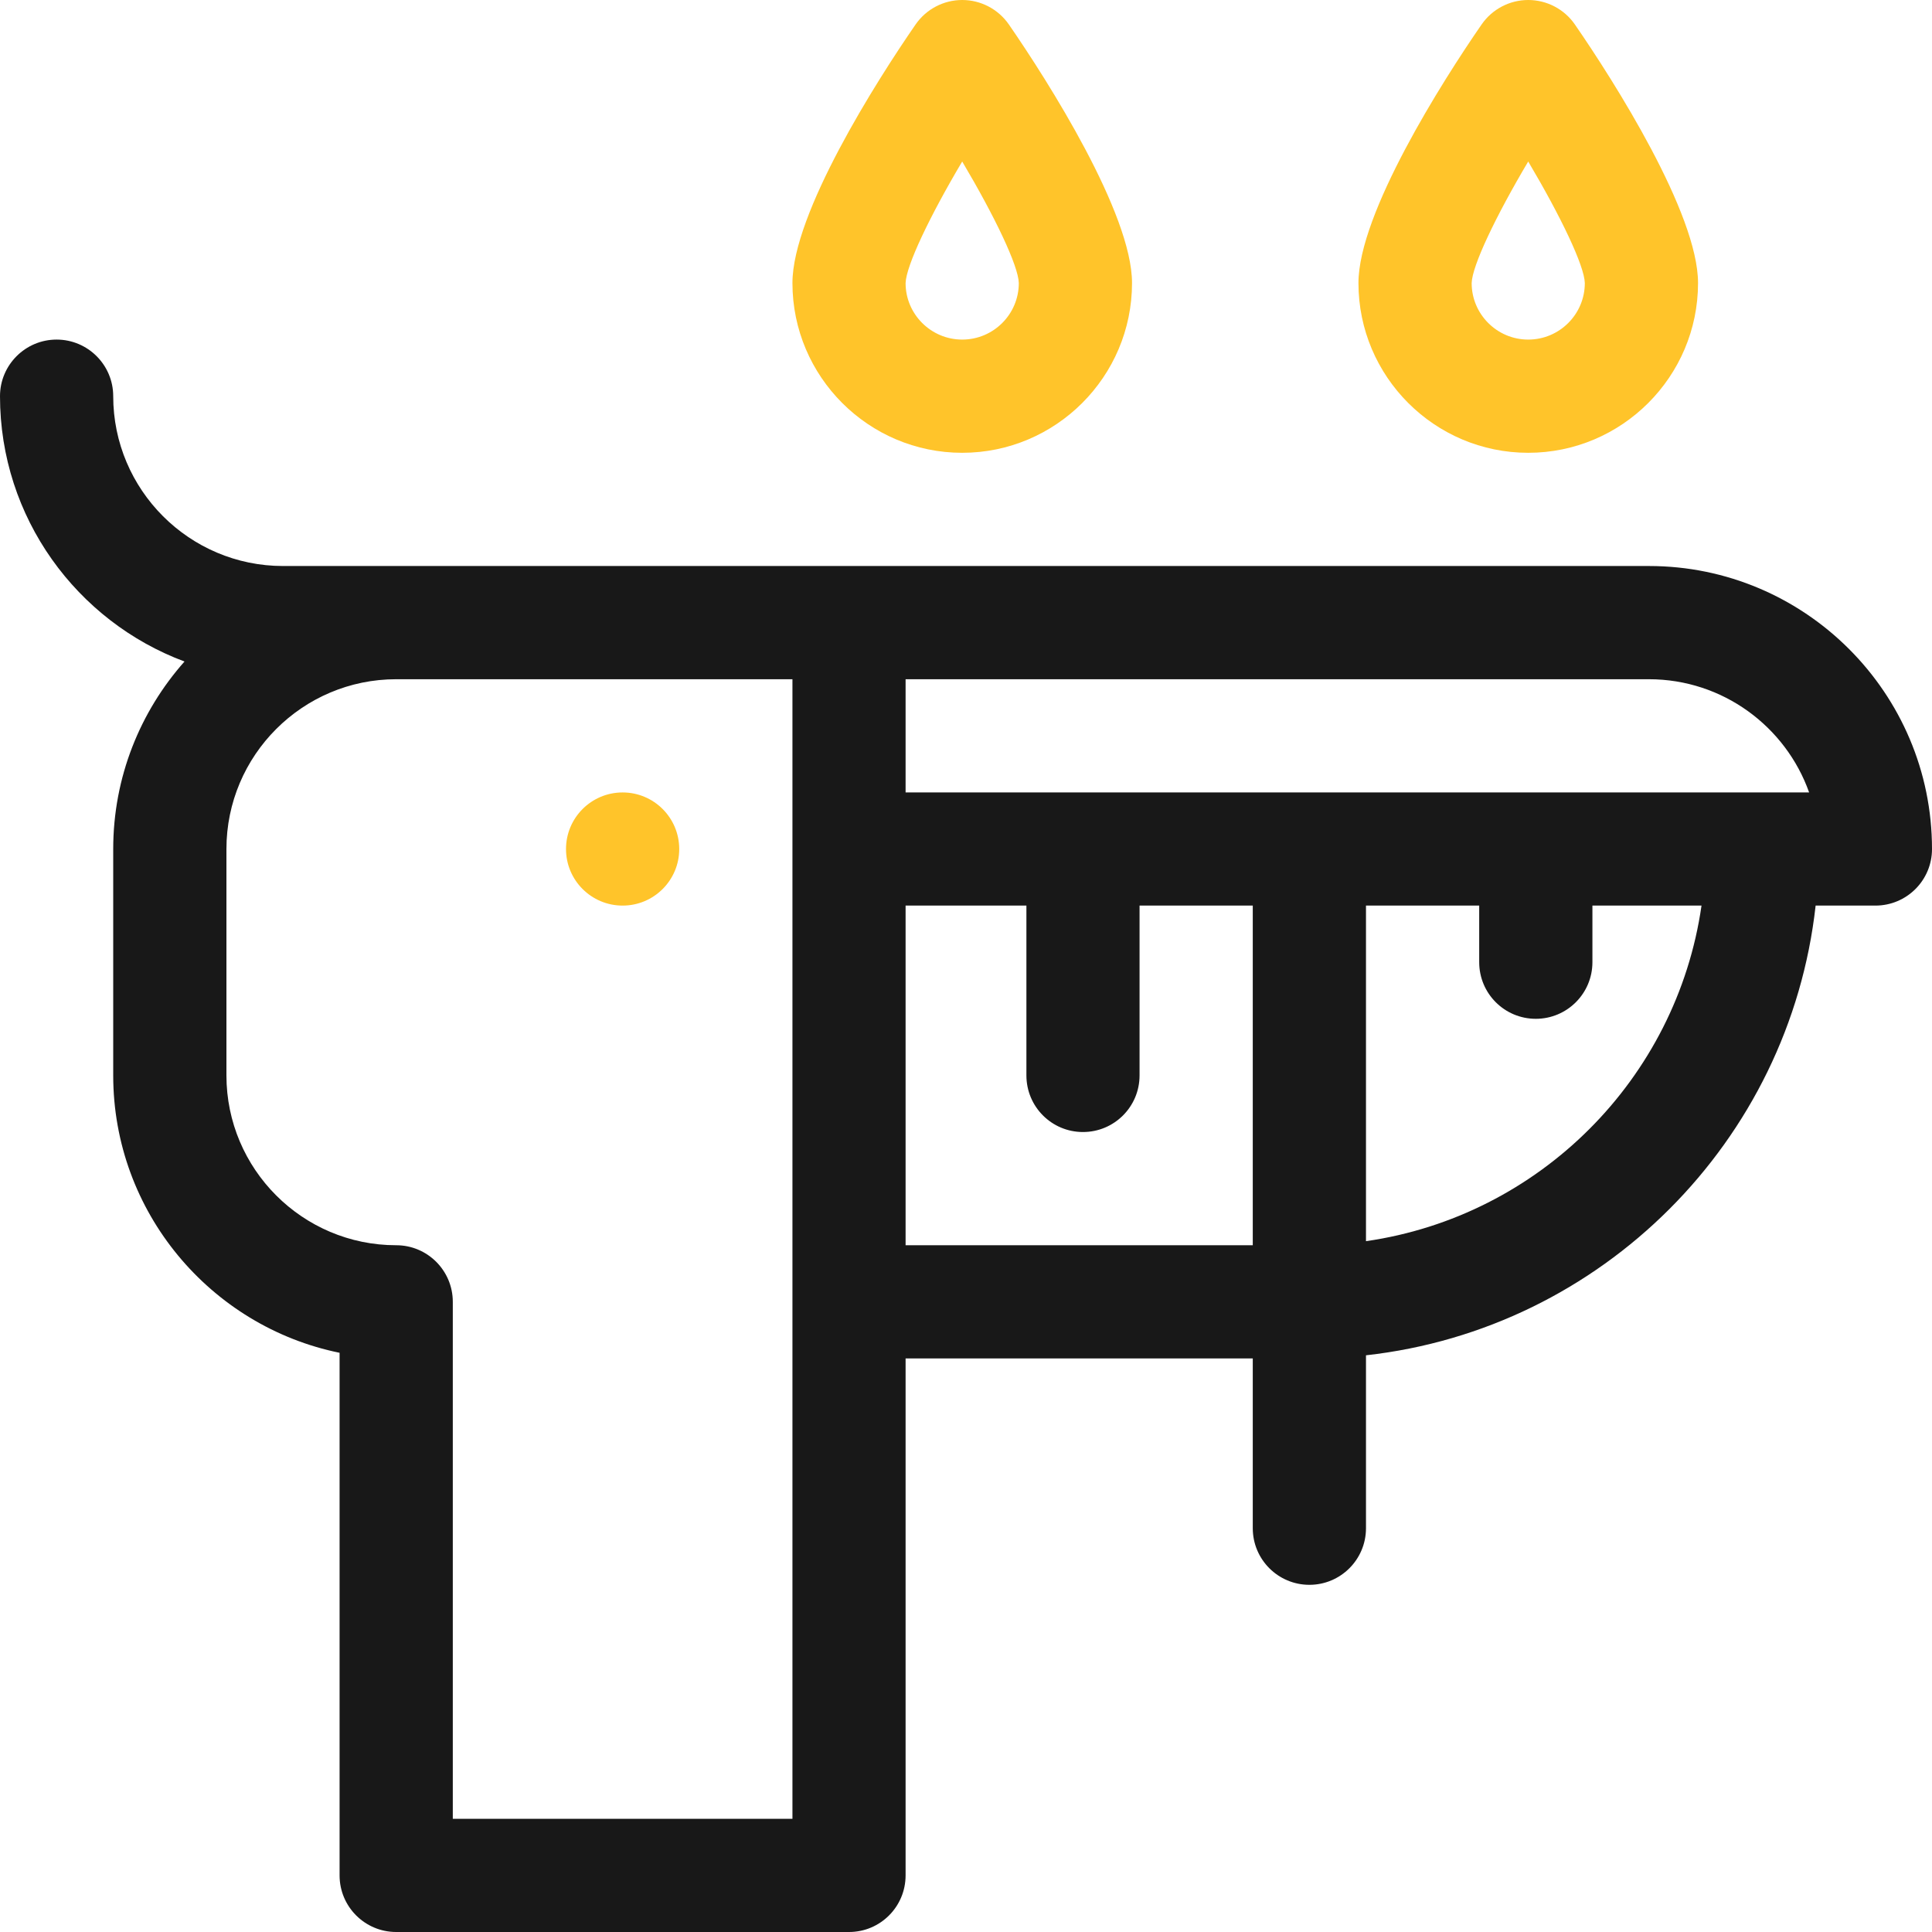
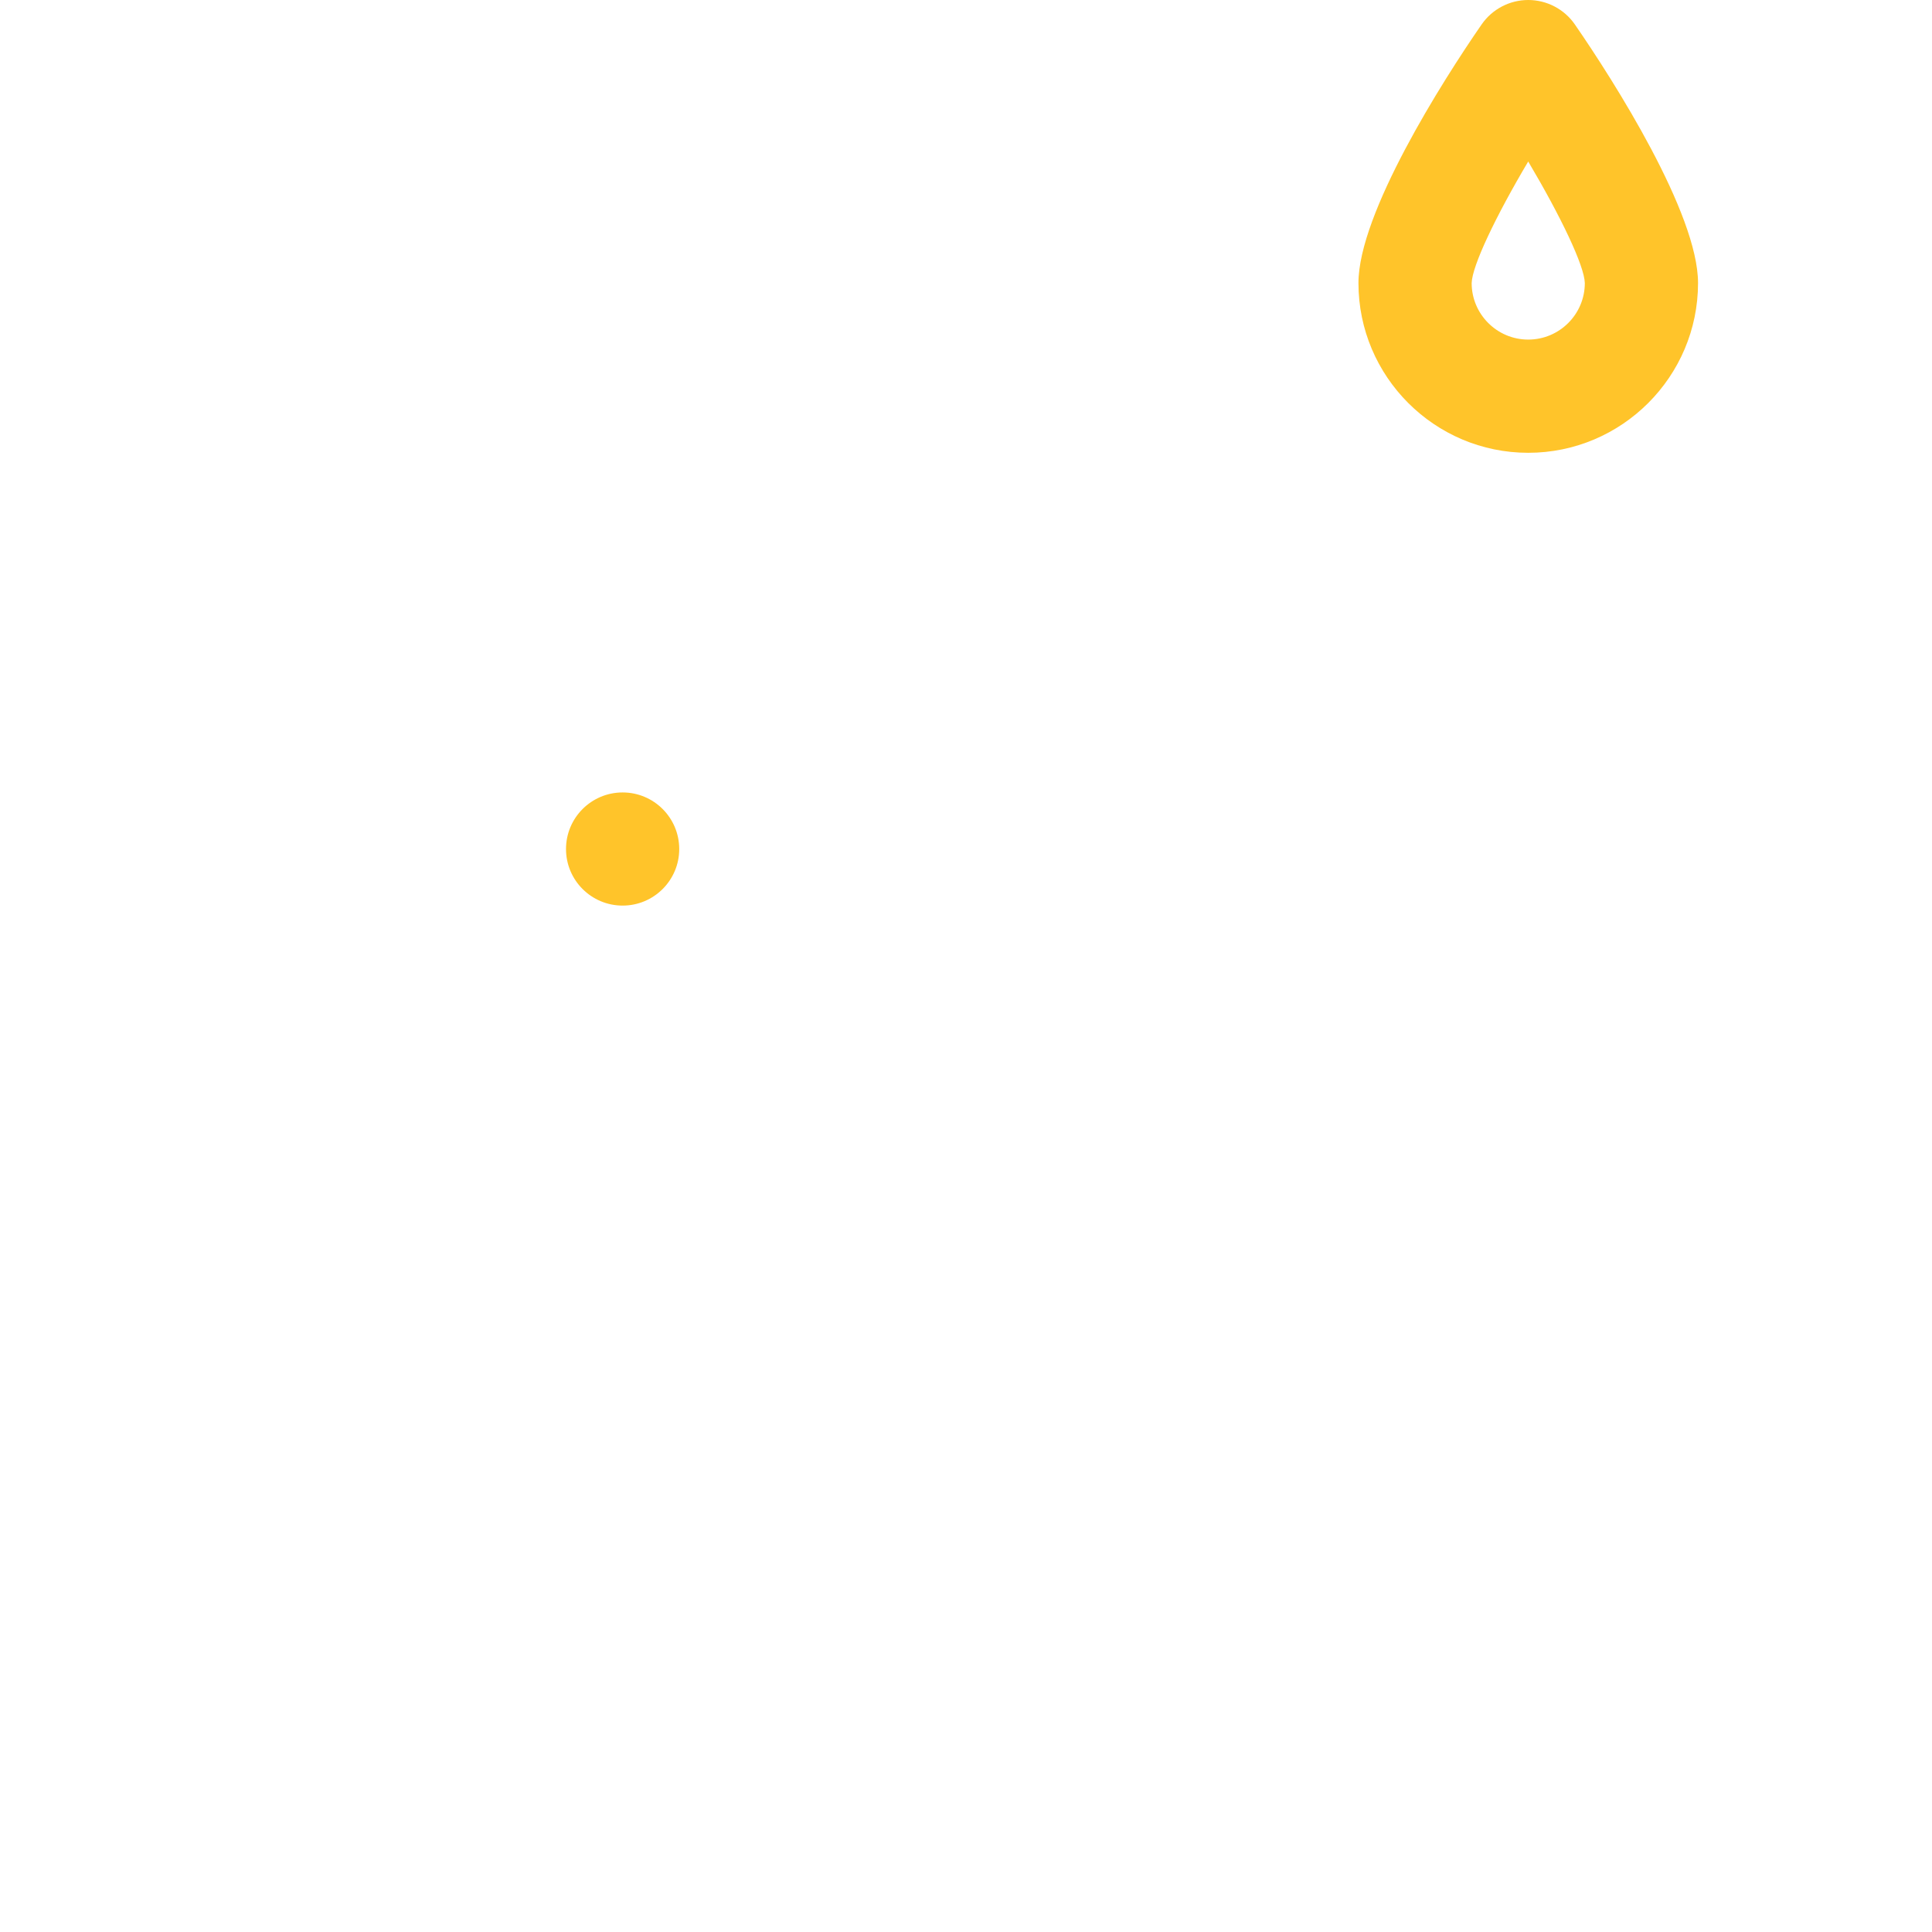
<svg xmlns="http://www.w3.org/2000/svg" width="30" height="30" viewBox="0 0 30 30" fill="none">
  <path d="M23.73 7.031C25.184 7.031 26.367 5.848 26.367 4.395C26.367 3.316 25.066 1.265 24.454 0.379C24.29 0.142 24.019 0 23.73 0C23.442 0 23.171 0.142 23.007 0.379C22.394 1.265 21.094 3.316 21.094 4.395C21.094 5.848 22.277 7.031 23.73 7.031ZM23.73 2.508C24.236 3.361 24.602 4.126 24.609 4.395C24.609 4.88 24.215 5.273 23.73 5.273C23.246 5.273 22.852 4.879 22.852 4.396C22.859 4.127 23.224 3.361 23.73 2.508Z" fill="#FFC42A" />
-   <path d="M14.941 7.031C16.395 7.031 17.578 5.848 17.578 4.395C17.578 3.316 16.277 1.265 15.665 0.379C15.5 0.142 15.23 0 14.941 0C14.653 0 14.382 0.142 14.218 0.379C13.605 1.265 12.305 3.316 12.305 4.395C12.305 5.848 13.488 7.031 14.941 7.031ZM14.941 2.508C15.447 3.361 15.813 4.126 15.82 4.395C15.82 4.88 15.426 5.273 14.941 5.273C14.457 5.273 14.062 4.879 14.062 4.396C14.07 4.127 14.435 3.361 14.941 2.508Z" fill="#FFC42A" />
  <path d="M9.668 14.062C10.153 14.062 10.547 13.669 10.547 13.184C10.547 12.698 10.153 12.305 9.668 12.305C9.183 12.305 8.789 12.698 8.789 13.184C8.789 13.669 9.183 14.062 9.668 14.062Z" fill="#FFC42A" />
-   <path d="M25.605 8.789C25.351 8.789 6.311 8.789 4.395 8.789C2.941 8.789 1.758 7.606 1.758 6.152C1.758 5.667 1.364 5.273 0.879 5.273C0.394 5.273 0 5.667 0 6.152C0 8.038 1.194 9.649 2.865 10.272C2.177 11.048 1.758 12.067 1.758 13.184V16.699C1.758 18.821 3.27 20.597 5.273 21.006V29.121C5.273 29.607 5.667 30 6.152 30H13.184C13.669 30 14.062 29.607 14.062 29.121V21.094H19.453V23.73C19.453 24.216 19.847 24.609 20.332 24.609C20.817 24.609 21.211 24.216 21.211 23.73V21.045C24.872 20.638 27.787 17.723 28.193 14.062H29.121C29.607 14.062 30 13.669 30 13.184C30 10.76 28.029 8.789 25.605 8.789ZM28.092 12.305H14.062V10.547H25.605C26.751 10.547 27.729 11.282 28.092 12.305ZM12.305 28.242H7.031V20.215C7.031 19.73 6.638 19.336 6.152 19.336C4.698 19.336 3.516 18.153 3.516 16.699V13.184C3.516 11.73 4.698 10.547 6.152 10.547H12.305V28.242ZM14.062 19.336V14.062H15.938V16.699C15.938 17.185 16.331 17.578 16.816 17.578C17.302 17.578 17.695 17.185 17.695 16.699V14.062H19.453V19.336H14.062ZM21.211 19.273V14.062H22.969V14.941C22.969 15.427 23.362 15.82 23.848 15.82C24.333 15.82 24.727 15.427 24.727 14.941V14.062H26.421C26.035 16.753 23.901 18.886 21.211 19.273Z" fill="#181818" />
</svg>